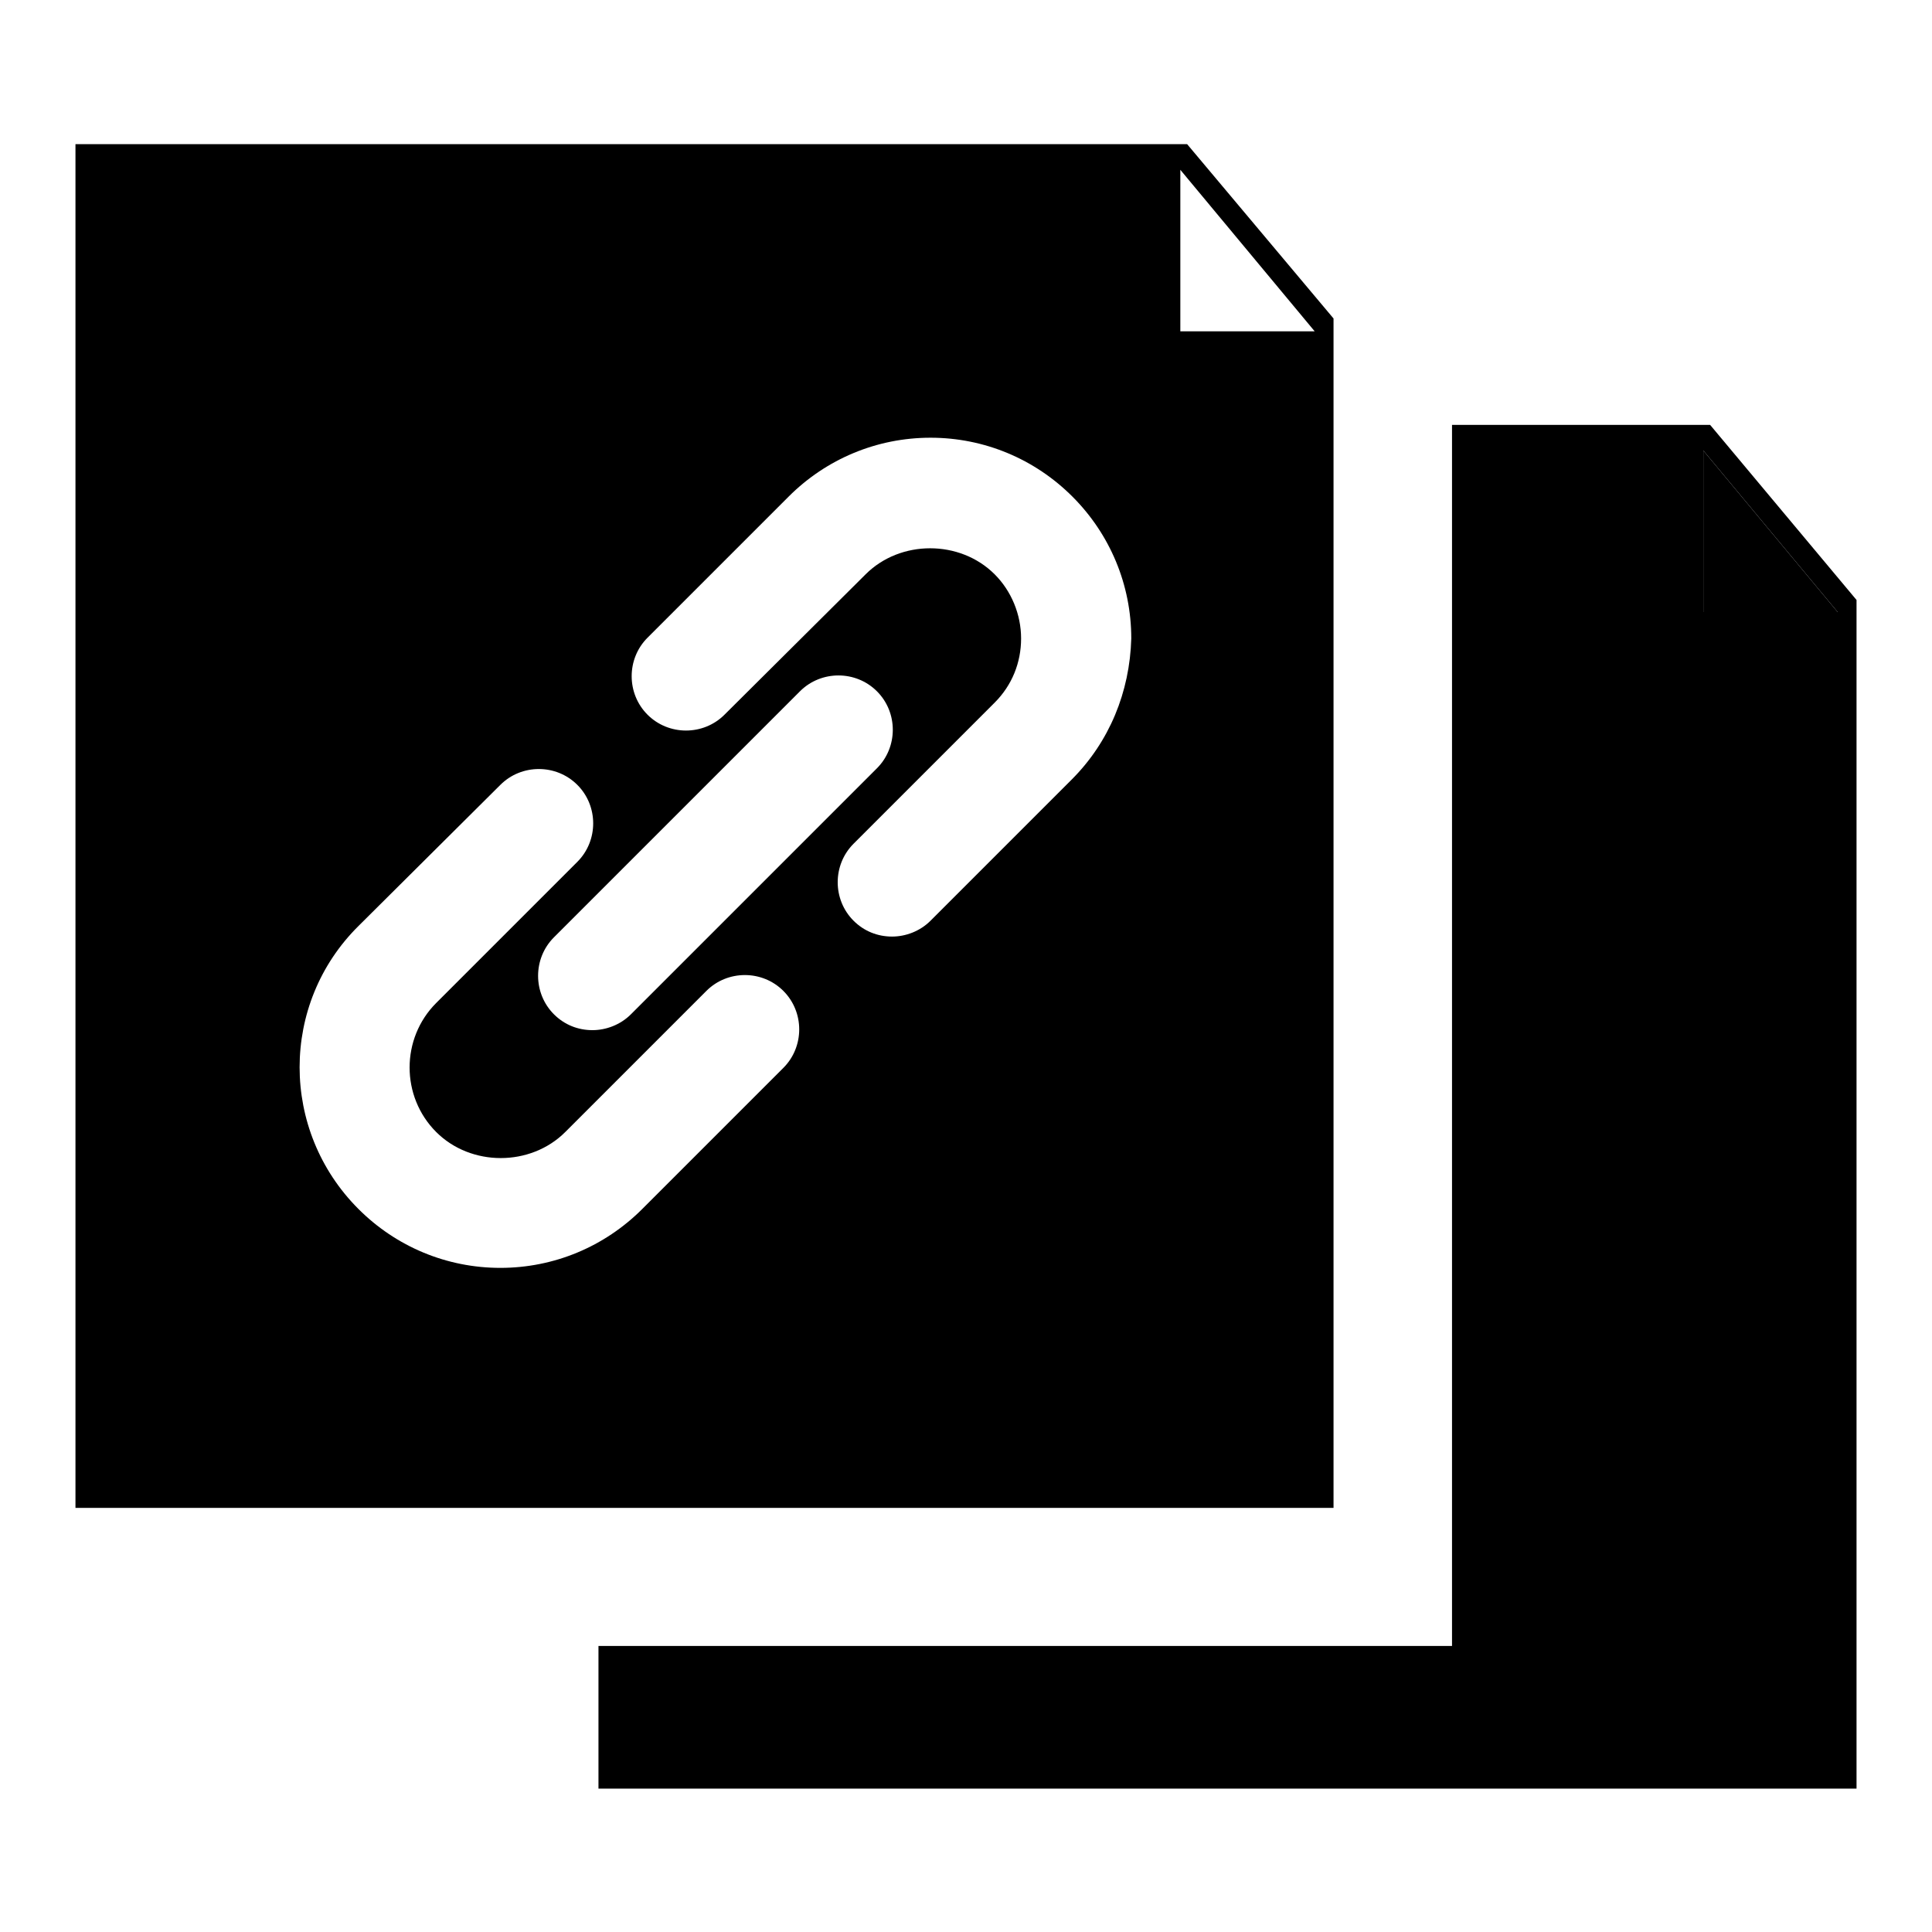
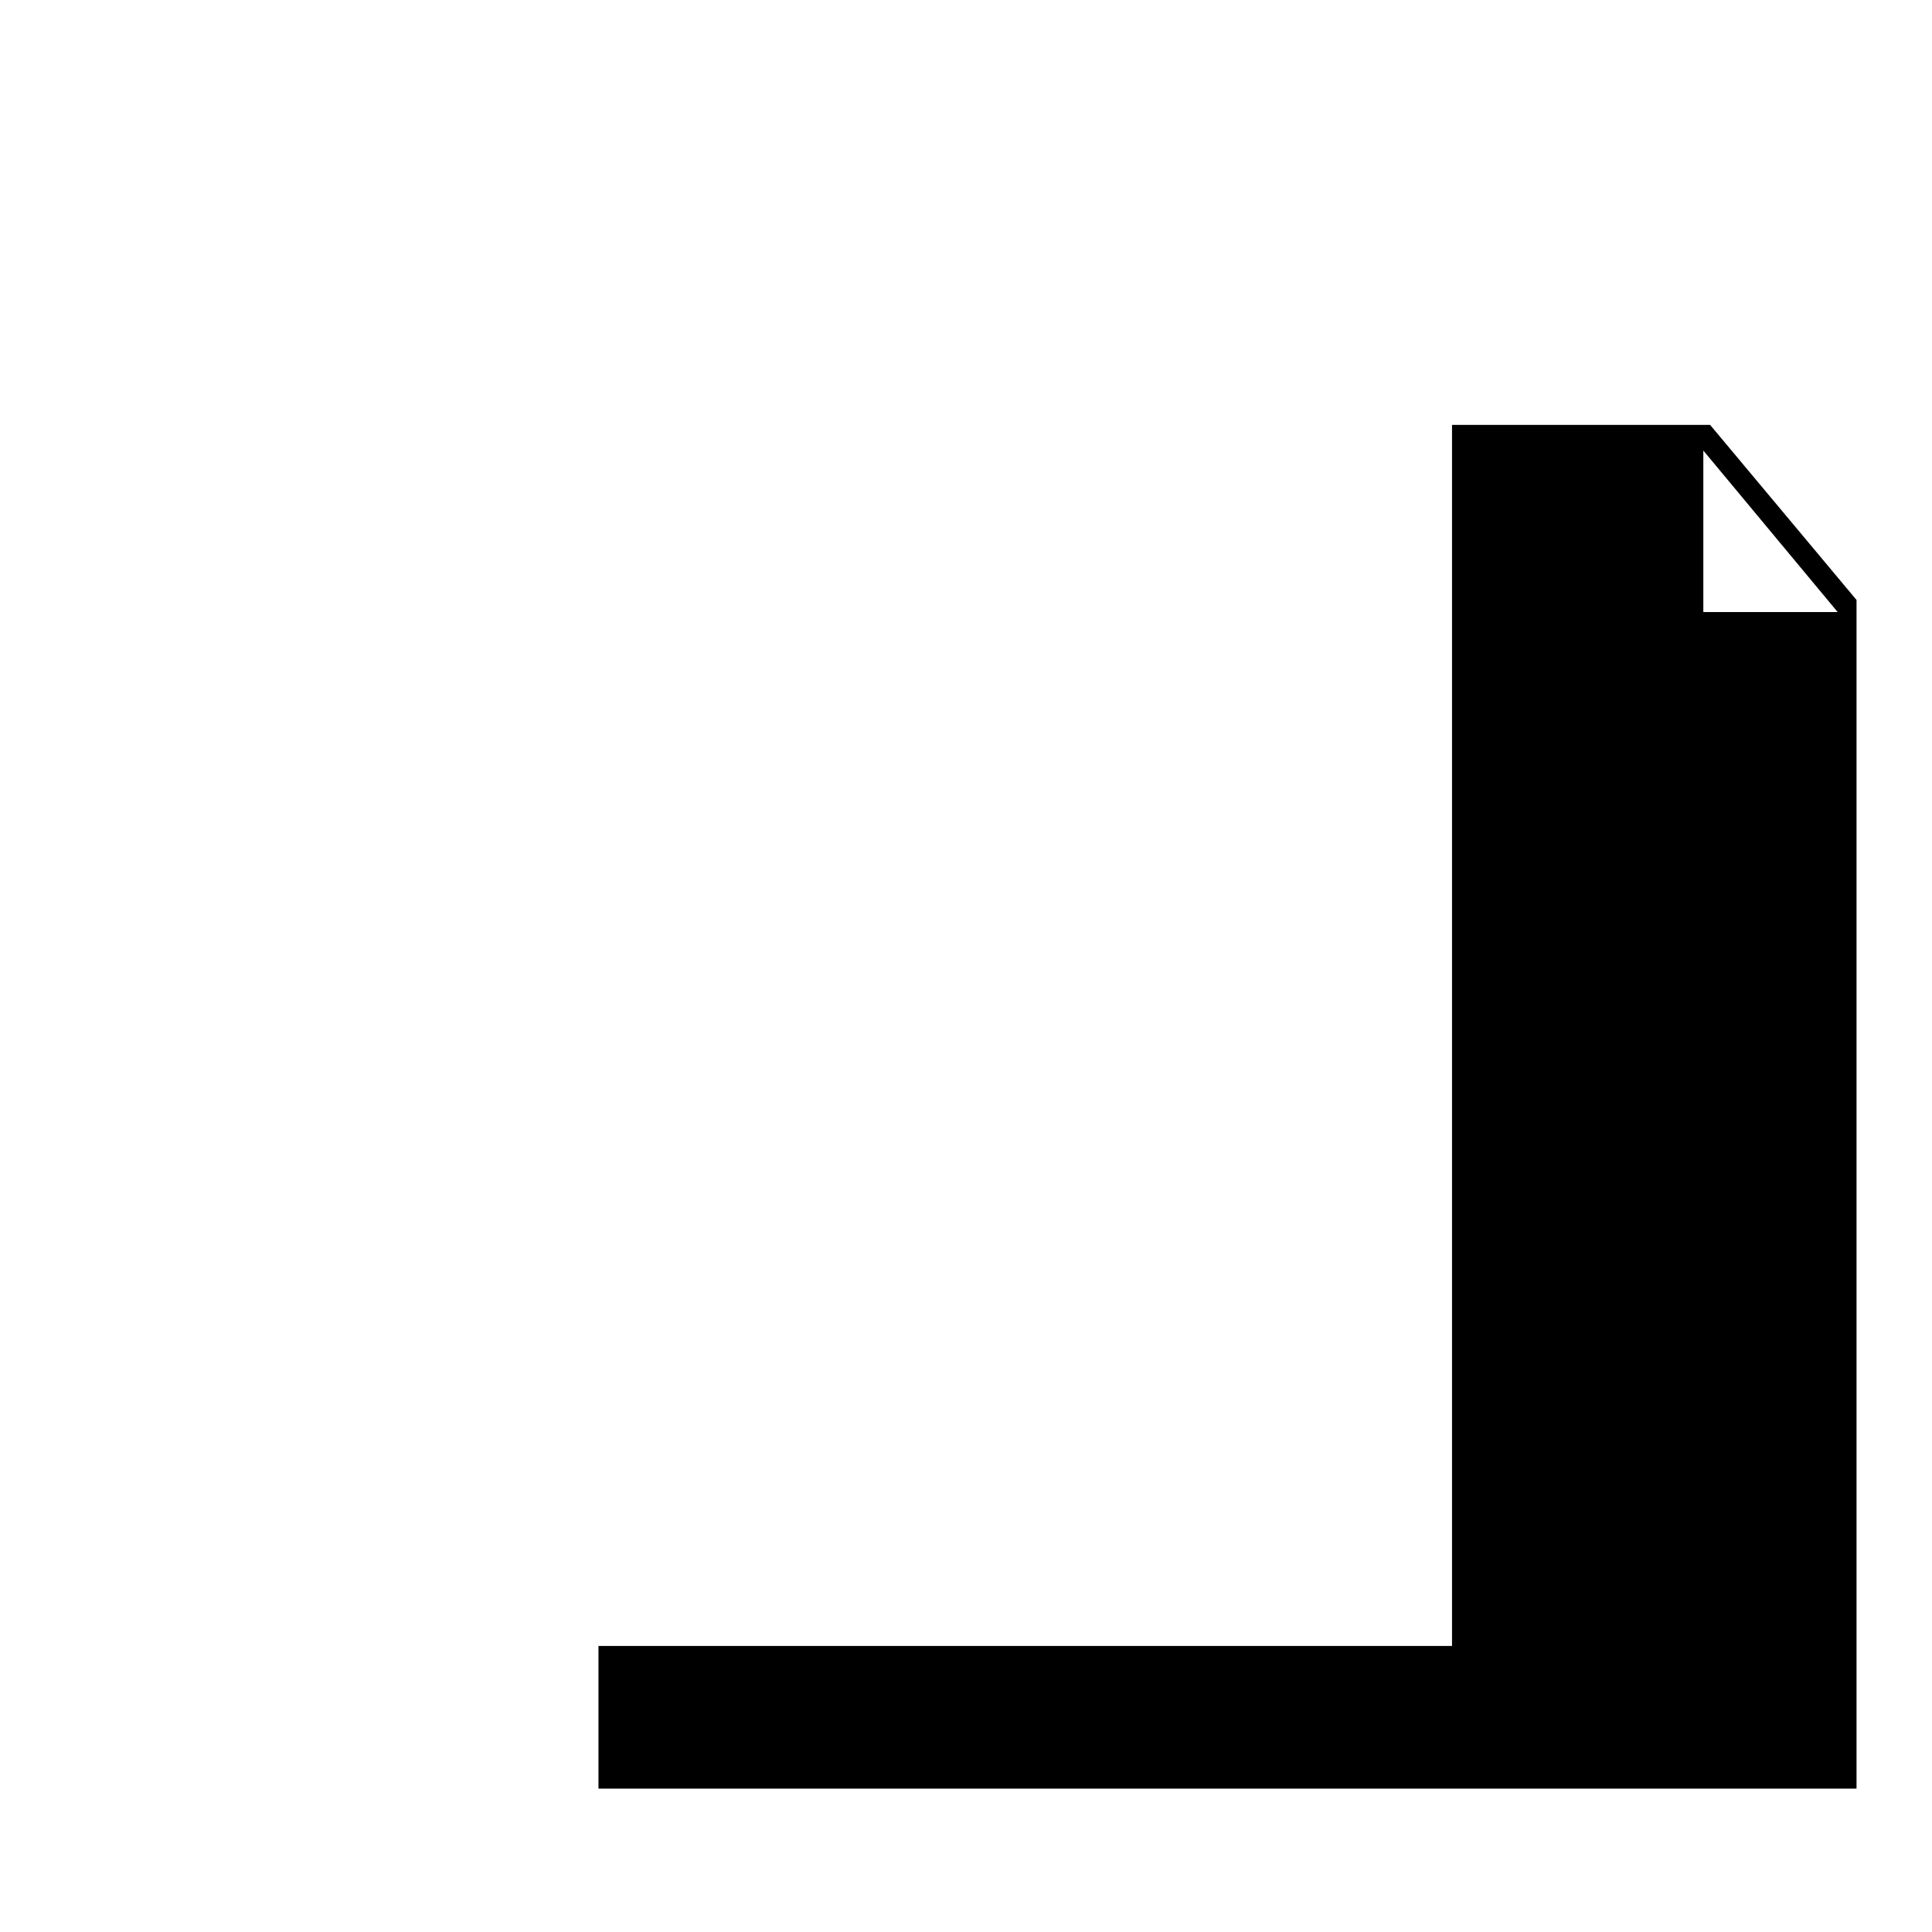
<svg xmlns="http://www.w3.org/2000/svg" version="1.1" x="0px" y="0px" viewBox="0 0 256 256" enable-background="new 0 0 256 256" xml:space="preserve">
  <g>
    <g>
-       <path fill="#000000" d="M157.3,19.1H10v180.7h166.7V42.2L157.3,19.1z M103.8,141.5l-18.7,18.7c-5,5-11.7,7.8-18.8,7.8c-7.1,0-13.8-2.8-18.8-7.8c-10.4-10.4-10.4-27.2,0-37.5L66.3,104c2.8-2.8,7.4-2.8,10.2,0c2.8,2.8,2.8,7.4,0,10.2l-18.7,18.7c-4.7,4.7-4.7,12.4,0,17.1c4.6,4.6,12.5,4.6,17.1,0l18.7-18.7c2.8-2.8,7.4-2.8,10.2,0C106.6,134.1,106.6,138.7,103.8,141.5z M106,91.6c2.8-2.8,7.4-2.8,10.2,0c2.8,2.8,2.8,7.4,0,10.2l-32.6,32.6c-1.4,1.4-3.3,2.1-5.1,2.1c-1.9,0-3.7-0.7-5.1-2.1c-2.8-2.8-2.8-7.4,0-10.2L106,91.6z M142,103.3L123.3,122c-1.4,1.4-3.3,2.1-5.1,2.1c-1.9,0-3.7-0.7-5.1-2.1c-2.8-2.8-2.8-7.4,0-10.2l18.7-18.7c2.3-2.3,3.5-5.3,3.5-8.5c0-3.2-1.3-6.3-3.5-8.5c-4.6-4.6-12.5-4.6-17.1,0L96,94.7c-2.8,2.8-7.4,2.8-10.2,0c-2.8-2.8-2.8-7.4,0-10.2l18.7-18.7c5-5,11.7-7.8,18.8-7.8c7.1,0,13.8,2.8,18.8,7.8c5,5,7.8,11.7,7.8,18.8C149.7,91.7,147,98.3,142,103.3z M156.4,43.9l0-21.4l17.8,21.4L156.4,43.9z" />
-       <path fill="#000000" d="M225.7,81.1h17.8l-17.8-21.4V81.1z" />
+       <path fill="#000000" d="M225.7,81.1l-17.8-21.4V81.1z" />
      <path fill="#000000" d="M226.6,56.3h-34.2v161.8h-17.7H79.3v18.9H246V79.5L226.6,56.3z M225.7,81.1V59.7l17.8,21.4L225.7,81.1z" />
    </g>
  </g>
</svg>